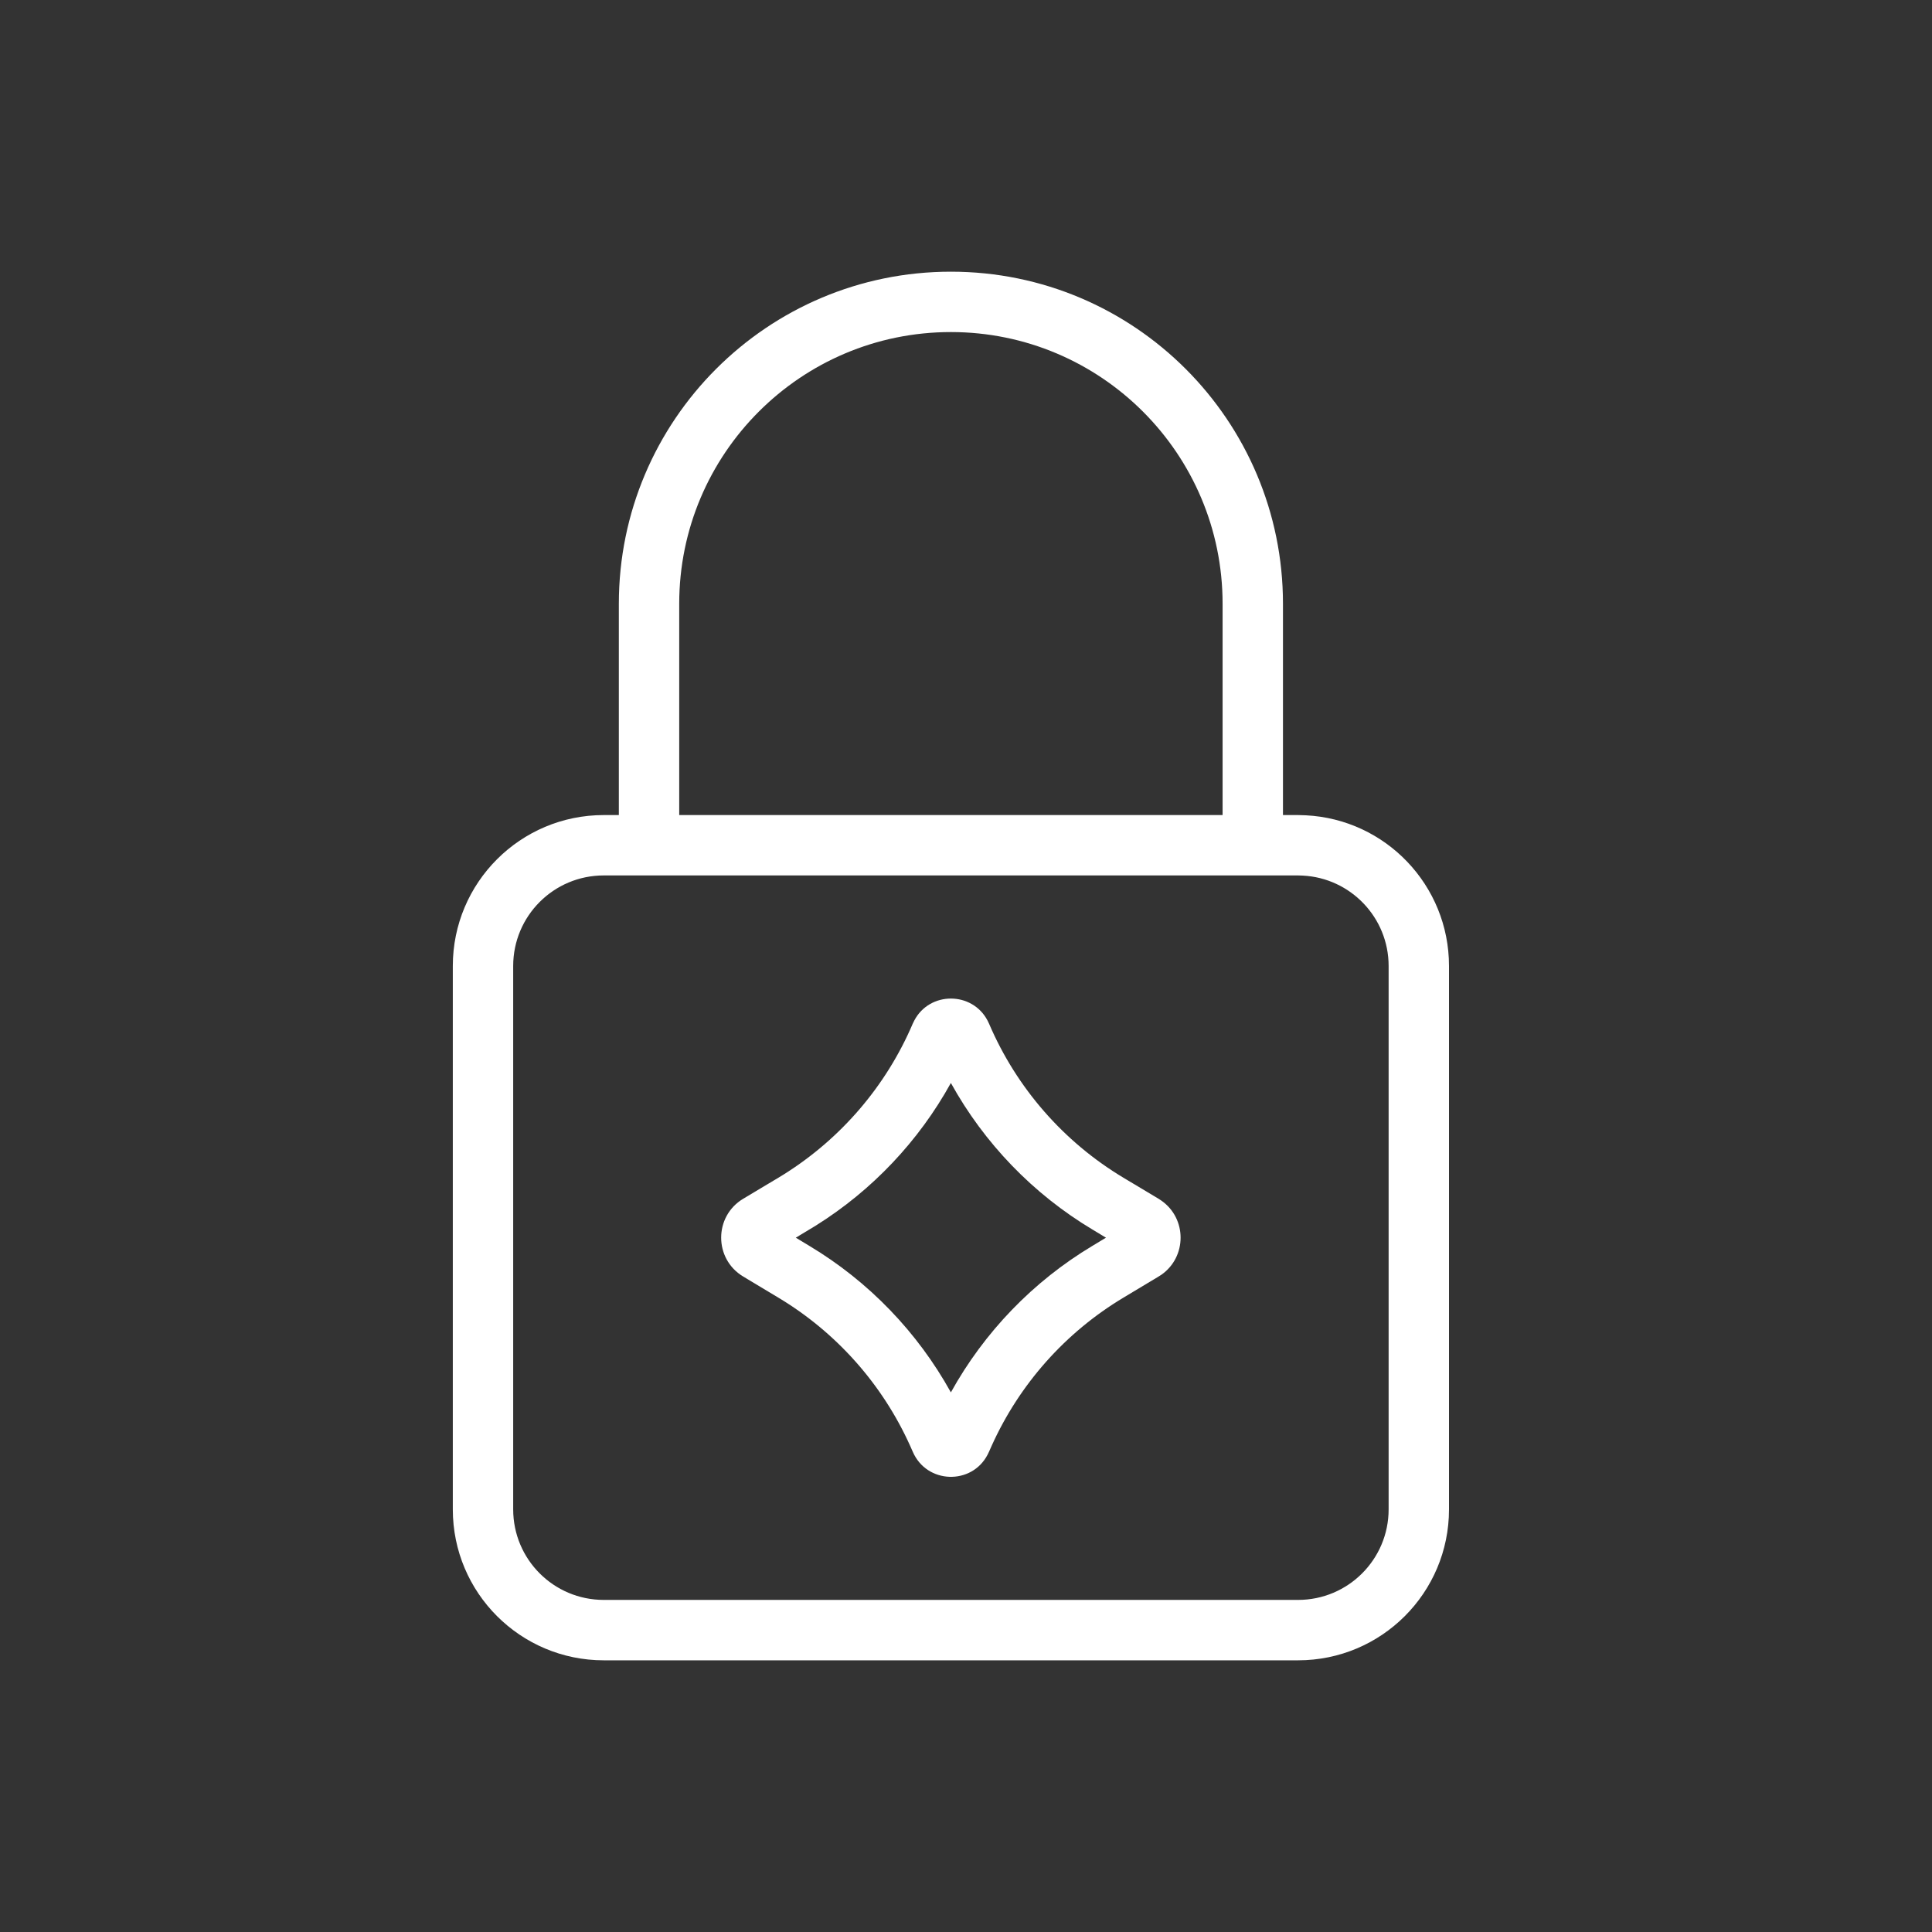
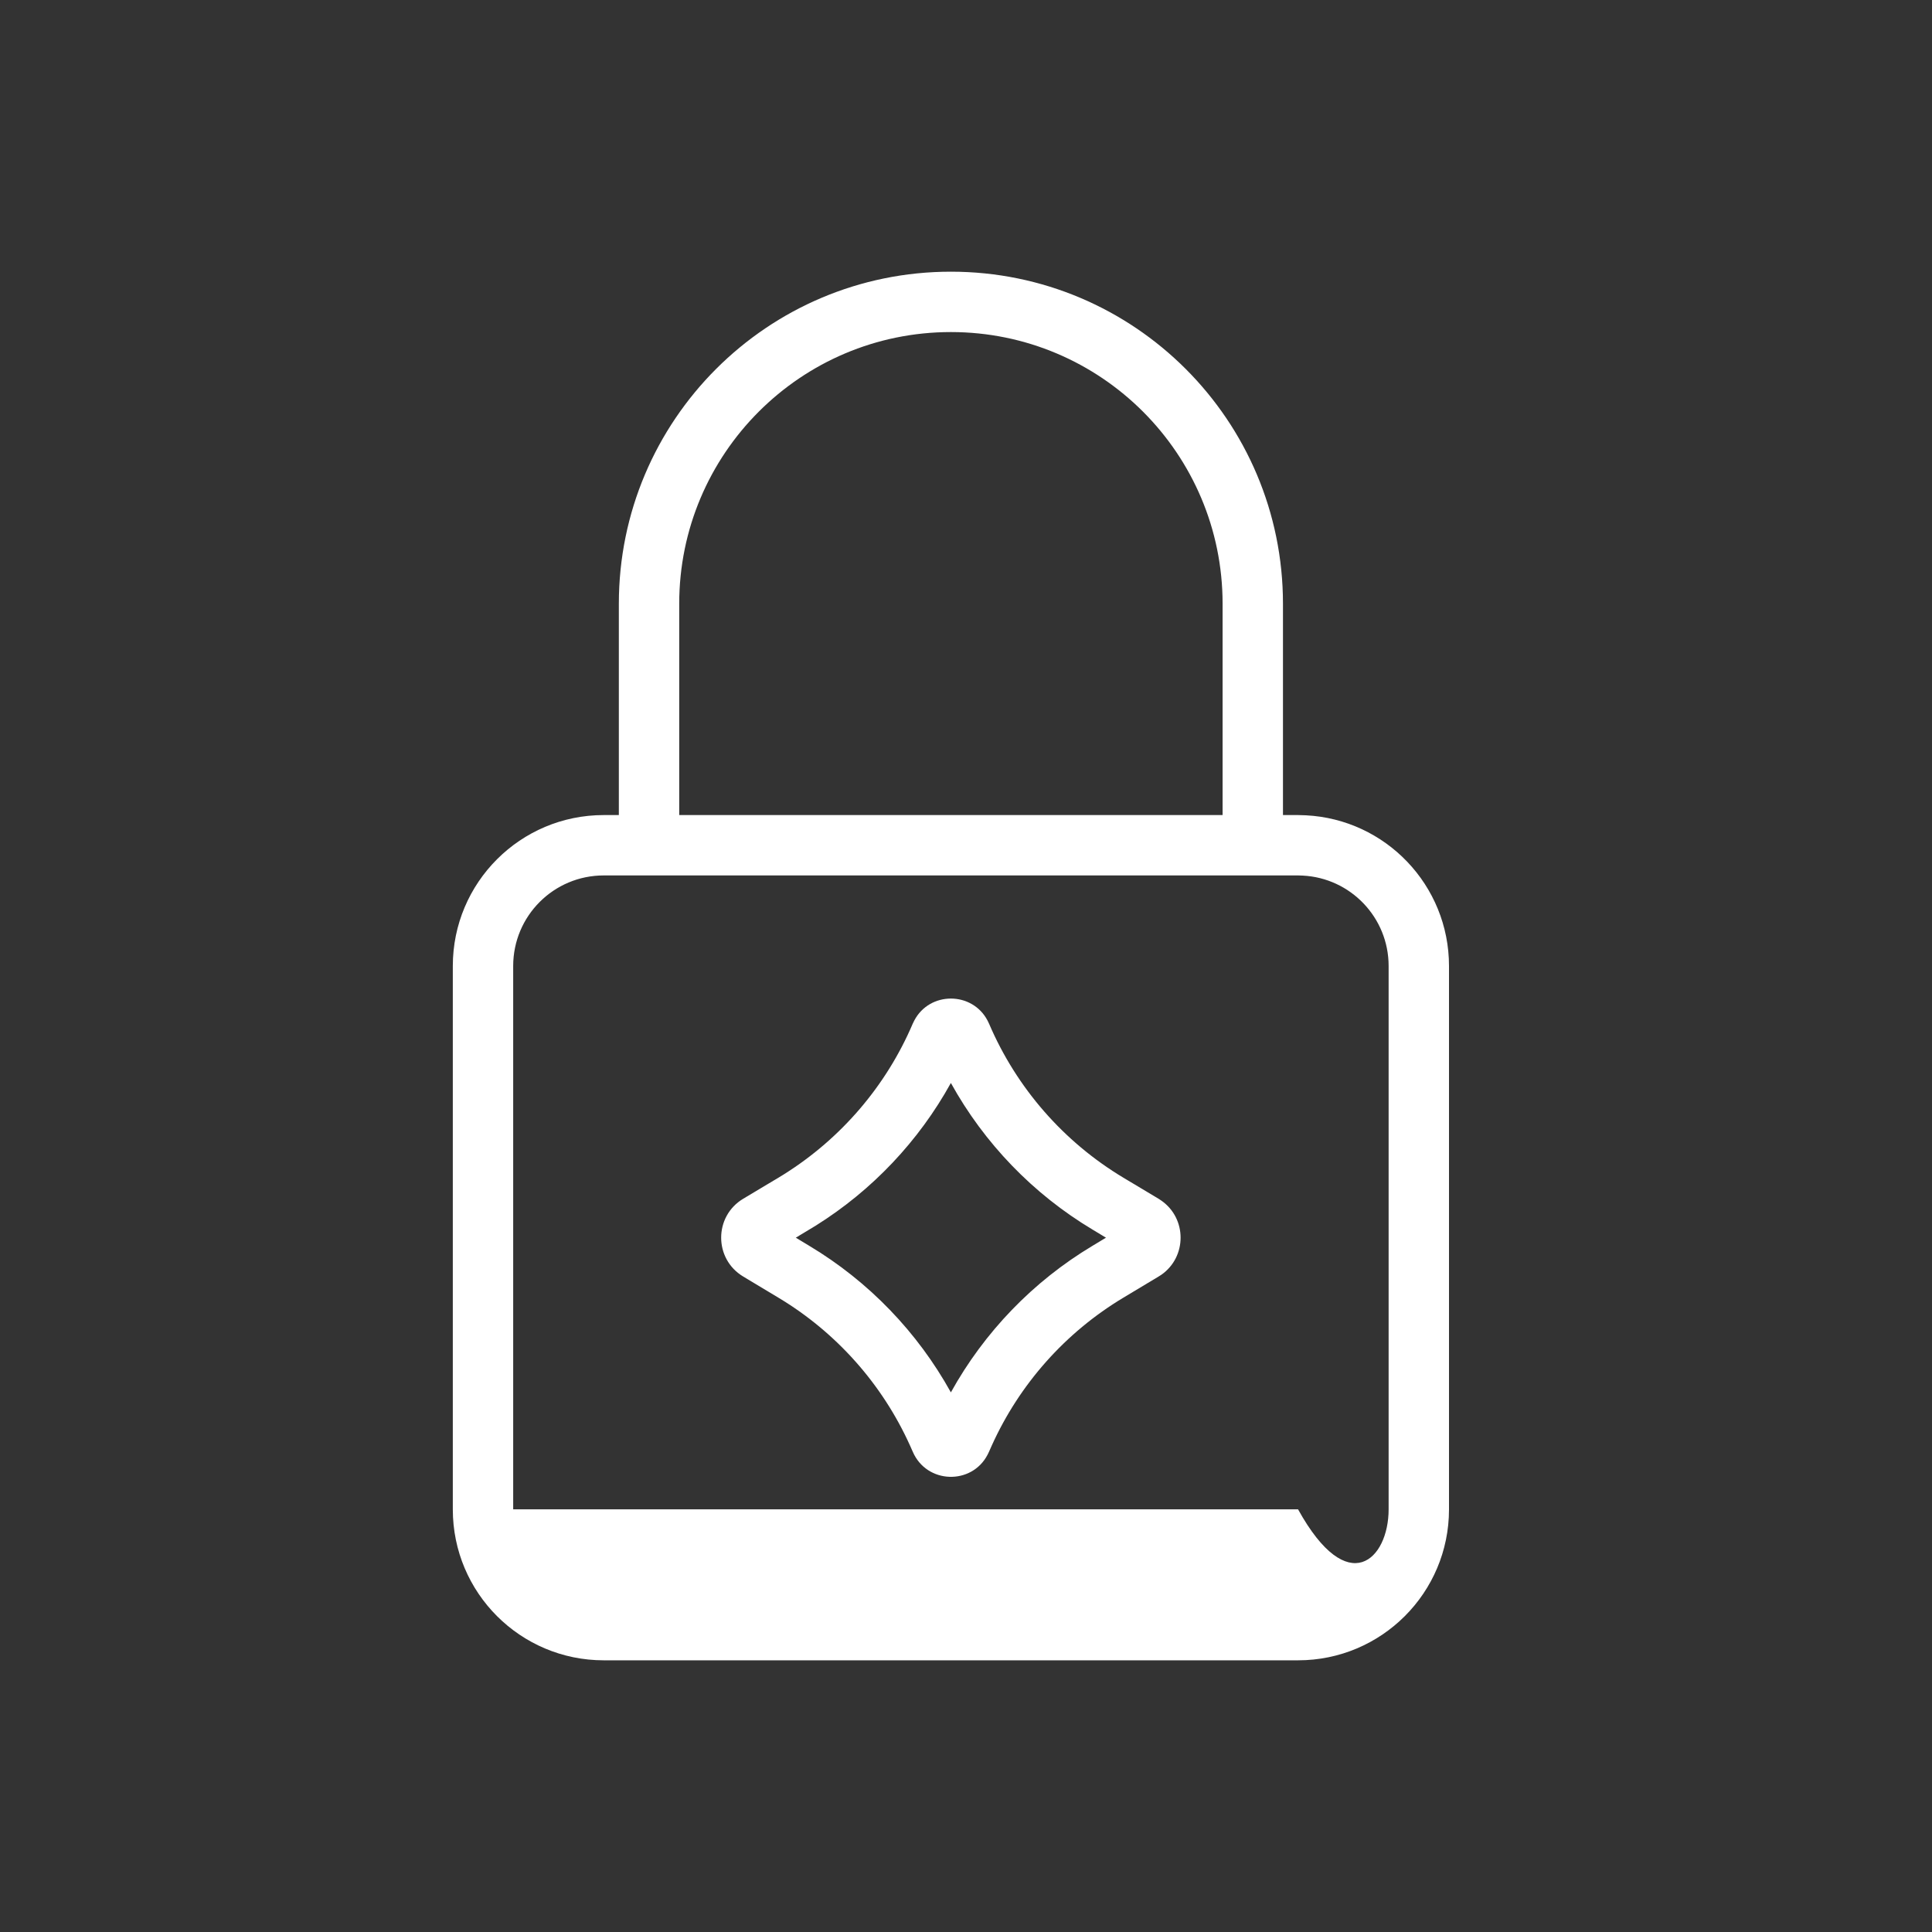
<svg xmlns="http://www.w3.org/2000/svg" fill="none" viewBox="0 0 64 64" height="64" width="64">
  <rect x="0" y="0" width="64" height="64" fill="#333333" stroke="none" />
-   <path fill="white" d="M31.5 9C37.575 9 42.5 13.925 42.5 20V27H43L43.258 27.008C45.9 27.14 48 29.325 48 32V50C48 52.763 45.763 55 43 55H20C17.238 55 15 52.763 15 50V32C15 29.238 17.238 27 20 27H20.5V20C20.5 13.925 25.424 9 31.5 9ZM20 29C18.342 29 17 30.342 17 32V49.999C17 51.657 18.342 52.999 20 52.999H43C44.657 52.999 46 51.657 46 49.999V32C46 30.395 44.74 29.085 43.155 29.005L43 29L20 29ZM30.285 33.81C30.792 32.835 32.207 32.835 32.715 33.81L32.764 33.912C33.675 36.04 35.232 37.825 37.217 39.015L38.382 39.712L38.469 39.77C39.322 40.362 39.322 41.637 38.469 42.23L38.382 42.285L37.217 42.985C35.294 44.137 33.772 45.85 32.852 47.889L32.764 48.087L32.714 48.19C32.19 49.2 30.697 49.164 30.235 48.087L30.147 47.889C29.227 45.85 27.704 44.137 25.782 42.985L24.617 42.285C23.647 41.702 23.647 40.295 24.617 39.712L25.782 39.015L25.967 38.902C27.864 37.712 29.355 35.972 30.235 33.912L30.285 33.81ZM31.499 35.875C30.437 37.797 28.899 39.425 27.029 40.597L26.809 40.73L26.362 41L26.809 41.27C28.779 42.45 30.394 44.13 31.499 46.124C32.604 44.13 34.219 42.45 36.189 41.27L36.637 41L36.189 40.73C34.219 39.55 32.604 37.872 31.499 35.875ZM31.499 11C26.529 11 22.5 15.03 22.5 20V27H40.5V20C40.5 15.03 36.469 11 31.499 11Z" />
+   <path fill="white" d="M31.5 9C37.575 9 42.5 13.925 42.5 20V27H43L43.258 27.008C45.9 27.14 48 29.325 48 32V50C48 52.763 45.763 55 43 55H20C17.238 55 15 52.763 15 50V32C15 29.238 17.238 27 20 27H20.5V20C20.5 13.925 25.424 9 31.5 9ZM20 29C18.342 29 17 30.342 17 32V49.999H43C44.657 52.999 46 51.657 46 49.999V32C46 30.395 44.74 29.085 43.155 29.005L43 29L20 29ZM30.285 33.81C30.792 32.835 32.207 32.835 32.715 33.81L32.764 33.912C33.675 36.04 35.232 37.825 37.217 39.015L38.382 39.712L38.469 39.77C39.322 40.362 39.322 41.637 38.469 42.23L38.382 42.285L37.217 42.985C35.294 44.137 33.772 45.85 32.852 47.889L32.764 48.087L32.714 48.19C32.19 49.2 30.697 49.164 30.235 48.087L30.147 47.889C29.227 45.85 27.704 44.137 25.782 42.985L24.617 42.285C23.647 41.702 23.647 40.295 24.617 39.712L25.782 39.015L25.967 38.902C27.864 37.712 29.355 35.972 30.235 33.912L30.285 33.81ZM31.499 35.875C30.437 37.797 28.899 39.425 27.029 40.597L26.809 40.73L26.362 41L26.809 41.27C28.779 42.45 30.394 44.13 31.499 46.124C32.604 44.13 34.219 42.45 36.189 41.27L36.637 41L36.189 40.73C34.219 39.55 32.604 37.872 31.499 35.875ZM31.499 11C26.529 11 22.5 15.03 22.5 20V27H40.5V20C40.5 15.03 36.469 11 31.499 11Z" />
</svg>